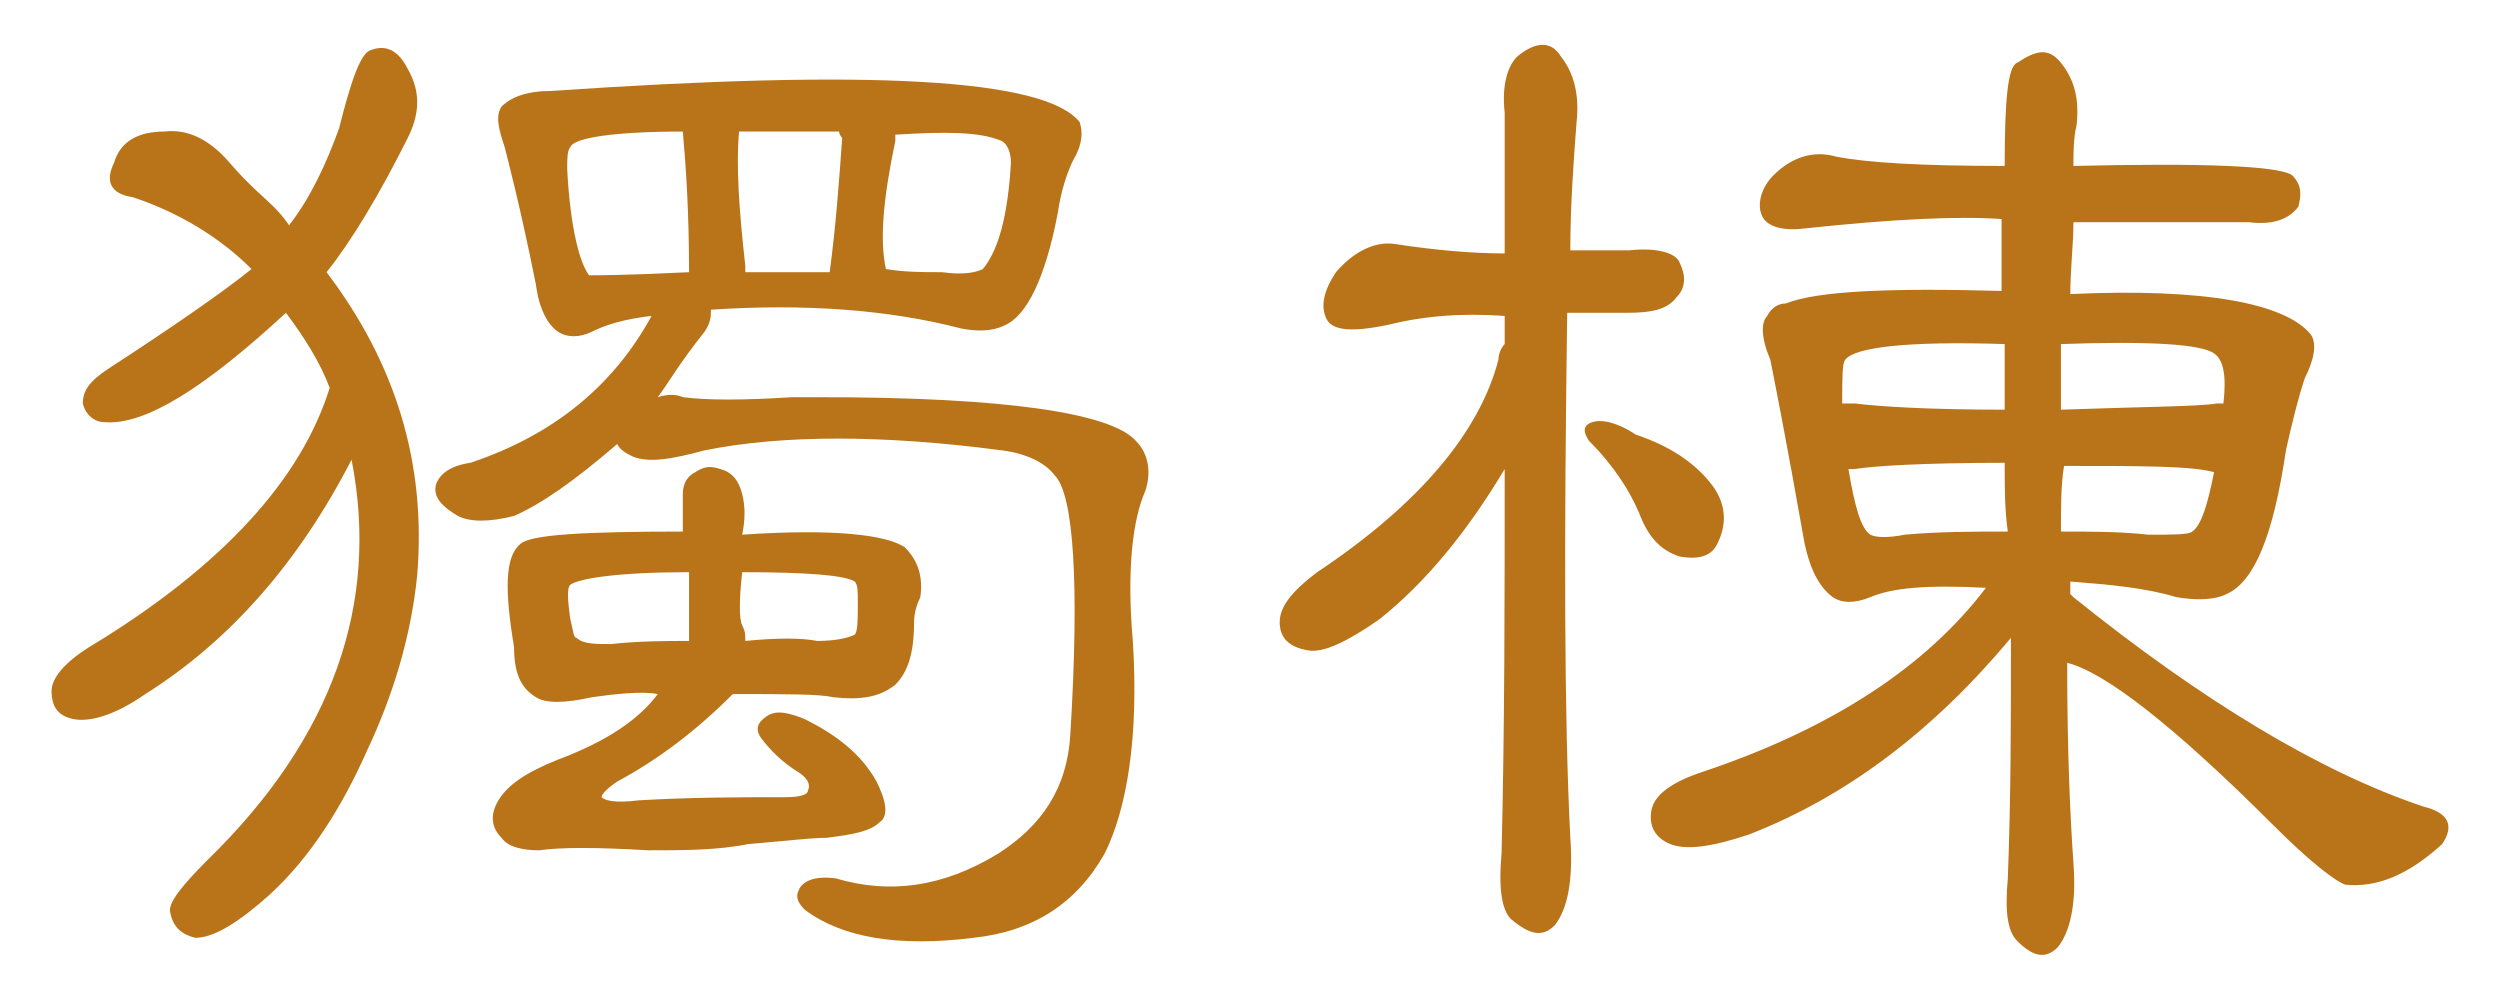
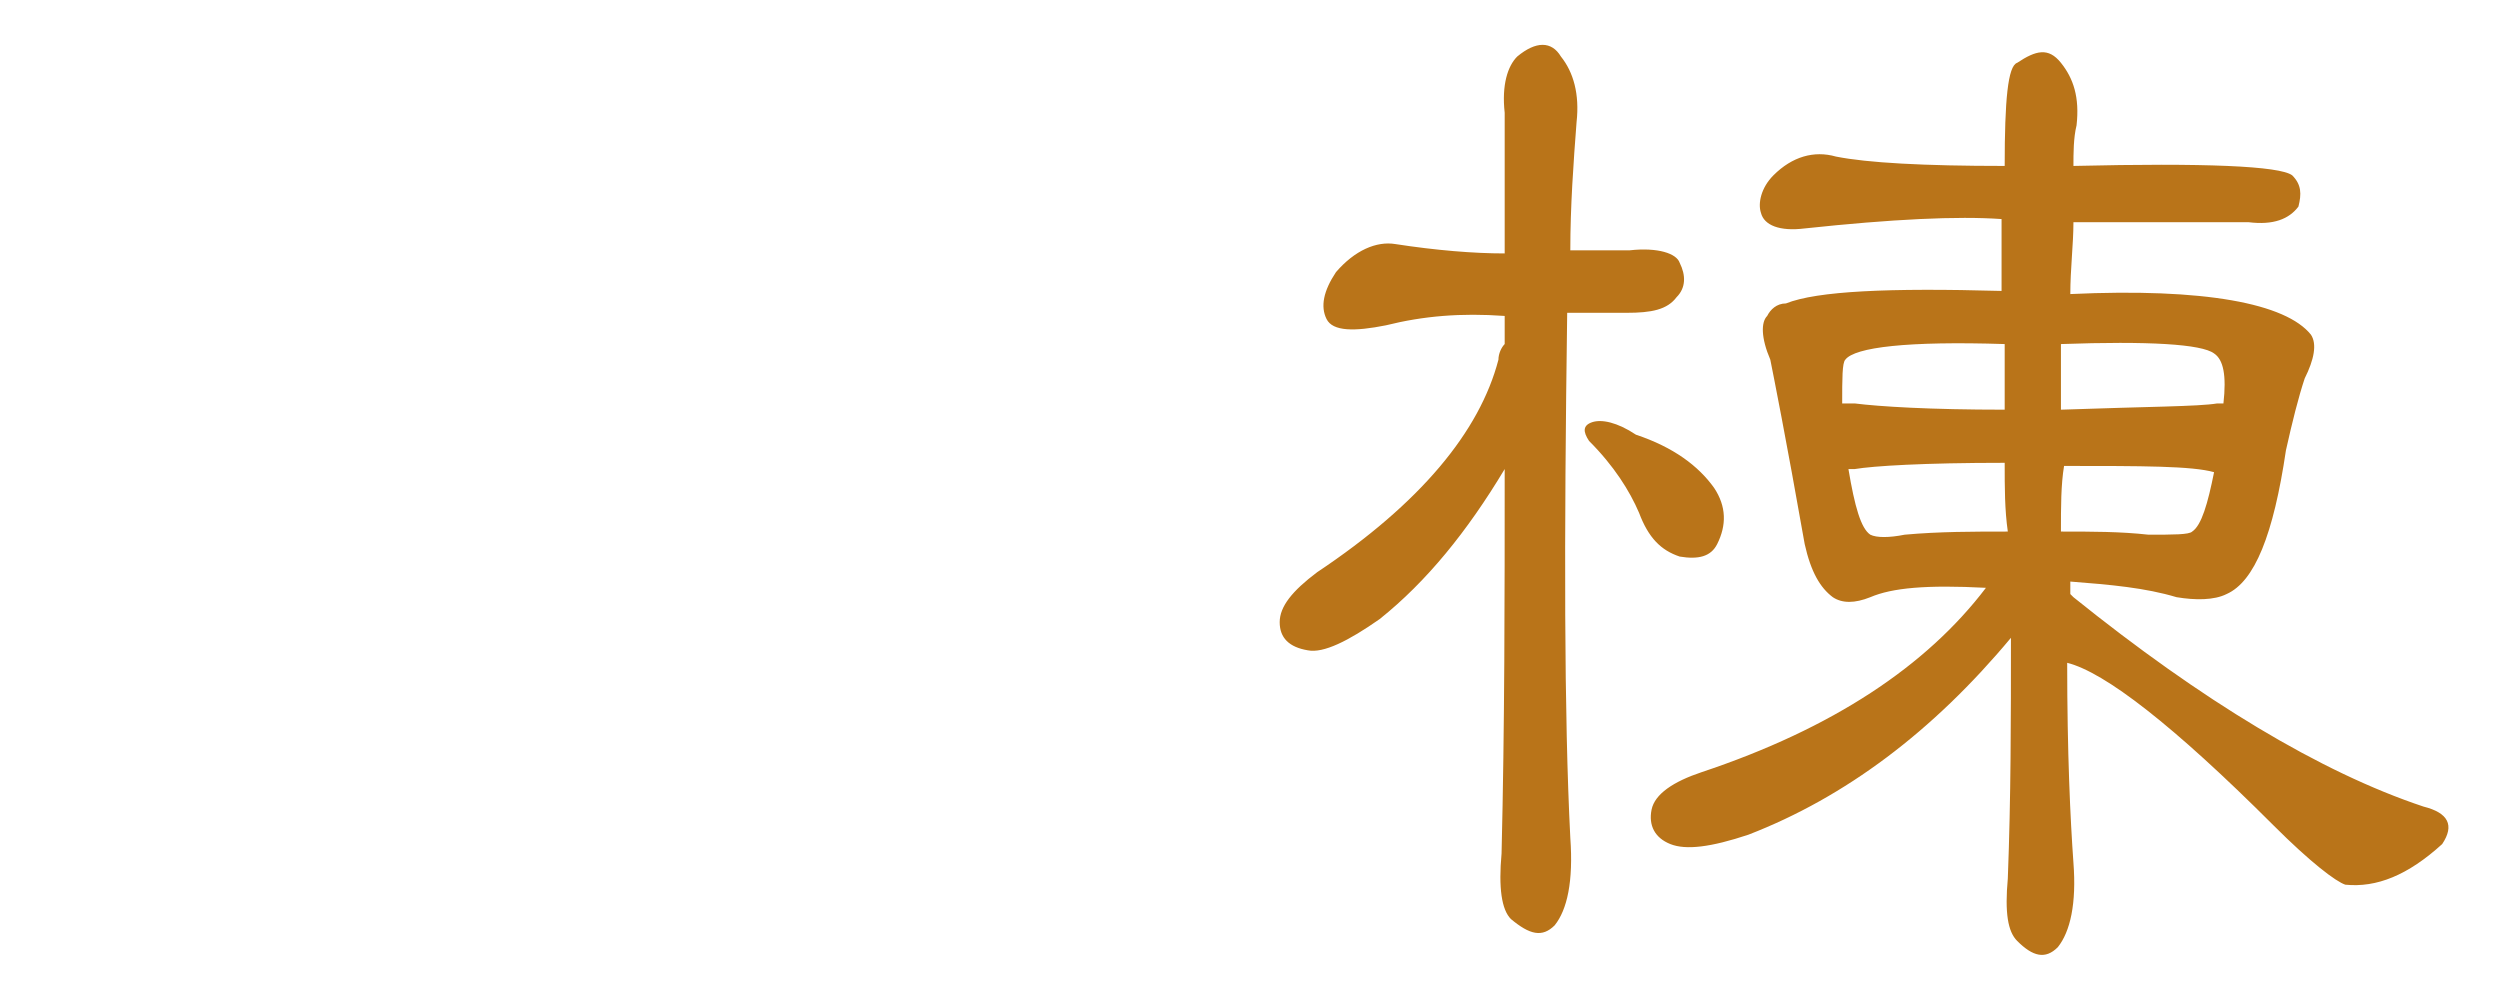
<svg xmlns="http://www.w3.org/2000/svg" id="a" data-name="圖層 1" width="80" height="32" viewBox="0 0 80 32">
-   <path d="M9.15,10.01c-2.6,2.4-4.5,3.6-5.8,3.5-.3,0-.6-.2-.7-.6,0-.4.2-.7.8-1.1,2-1.3,3.6-2.4,4.6-3.2-1-1-2.3-1.8-3.8-2.3-.7-.1-.9-.5-.6-1.1.2-.7.8-1,1.6-1,.8-.1,1.5.3,2.1,1s1.1,1.1,1.4,1.4c.1.1.3.3.5.6.7-.9,1.2-2,1.6-3.1.4-1.6.7-2.4,1-2.5.5-.2.9,0,1.2.6.4.7.4,1.4,0,2.2-.9,1.8-1.8,3.3-2.6,4.3h0c2.2,2.9,3.2,6.1,2.9,9.7-.2,2-.8,3.9-1.6,5.6-.8,1.8-1.8,3.4-3.1,4.6-1,.9-1.8,1.4-2.4,1.4-.4-.1-.7-.3-.8-.8-.1-.3.4-.9,1.2-1.7,4-3.9,5.5-8.2,4.6-12.8-1.7,3.3-3.9,5.8-6.6,7.5-1,.7-1.8.9-2.3.8-.5-.1-.7-.4-.7-.9,0-.4.4-.9,1.2-1.4,4.3-2.6,6.8-5.4,7.7-8.3-.3-.8-.8-1.6-1.4-2.4ZM16.45,16.51c-.8.2-1.4.2-1.8,0-.5-.3-.8-.6-.7-1,.1-.3.4-.6,1.1-.7,2.7-.9,4.6-2.5,5.8-4.7-.9.1-1.5.3-1.9.5s-.8.2-1.1,0c-.3-.2-.6-.7-.7-1.5-.5-2.5-.9-4-1-4.4-.2-.6-.3-1-.1-1.3.3-.3.8-.5,1.6-.5,10.2-.7,15.8-.4,16.9,1,.1.3.1.7-.2,1.2-.2.4-.4,1-.5,1.7-.4,2.1-1,3.3-1.7,3.6-.4.2-.9.2-1.4.1-2.3-.6-5-.8-8-.6,0,.2,0,.4-.2.7-.8,1-1.2,1.7-1.5,2.1.3-.1.6-.1.8,0,.8.1,1.9.1,3.5,0h.9c5.9,0,9.3.5,10.1,1.4.4.4.5,1,.3,1.6-.4.9-.6,2.5-.4,4.8.2,3.1-.2,5.4-.9,6.8-.9,1.6-2.3,2.5-4.2,2.7-2.4.3-4.2,0-5.4-.9-.2-.2-.3-.4-.2-.6.1-.3.5-.5,1.2-.4,1.7.5,3.4.3,5.2-.8,1.4-.9,2.2-2.1,2.3-3.8.3-4.9.1-7.7-.5-8.3-.3-.4-.9-.7-1.7-.8-3.8-.5-7-.5-9.5,0-1.1.3-1.8.4-2.3.2-.2-.1-.4-.2-.5-.4-1.4,1.2-2.4,1.9-3.3,2.3ZM18.95,22.31c-.9.2-1.5.2-1.8,0-.5-.3-.7-.8-.7-1.6-.3-1.8-.3-2.9.2-3.3.3-.3,2-.4,5.2-.4v-1.2c0-.4.2-.6.4-.7.3-.2.5-.2.8-.1.4.1.6.4.7.8.1.4.1.8,0,1.3,2.9-.2,4.6,0,5.2.4.4.4.6.9.5,1.6-.1.2-.2.5-.2.8,0,1-.2,1.6-.6,2-.5.4-1.1.5-2,.4-.4-.1-1.5-.1-3.2-.1-1.2,1.2-2.4,2.1-3.7,2.8-.3.2-.5.4-.5.5.1.1.4.2,1.2.1,1.7-.1,3.3-.1,4.7-.1.5,0,.7-.1.7-.2.1-.2,0-.4-.3-.6-.5-.3-.9-.7-1.2-1.1-.2-.3-.1-.5.2-.7.3-.2.7-.1,1.2.1,1,.5,1.8,1.1,2.3,2,.3.6.4,1.1.1,1.3-.3.3-.9.4-1.7.5-.5,0-1.3.1-2.5.2-1,.2-2.1.2-3.2.2-1.7-.1-2.8-.1-3.5,0-.5,0-1-.1-1.2-.4-.3-.3-.4-.7-.1-1.2.3-.5.9-.9,1.9-1.3,1.6-.6,2.6-1.3,3.2-2.1-.5-.1-1.4,0-2.1.1ZM21.85,4.21c-2.2,0-3.5.2-3.6.5-.1.1-.1.4-.1.7.1,1.9.4,3,.7,3.4.2,0,1.2,0,3.2-.1,0-1.9-.1-3.4-.2-4.5h0ZM22.05,18.31c-2.3,0-3.5.2-3.8.4-.1.1-.1.4,0,1.1.1.4.1.6.2.6.2.2.6.2,1.1.2.9-.1,1.8-.1,2.5-.1v-.6c0-.6,0-1.1,0-1.6ZM26.85,4.21h-3.2c-.1,1.1,0,2.5.2,4.3v.2h2.7c.2-1.5.3-2.9.4-4.3-.1-.1-.1-.2-.1-.2ZM23.85,20.51c1-.1,1.8-.1,2.3,0,.6,0,1-.1,1.2-.2.1-.1.1-.5.1-1,0-.4,0-.6-.1-.7-.3-.2-1.5-.3-3.6-.3-.1.9-.1,1.5,0,1.7s.1.3.1.5ZM28.35,8.61h0c.6.1,1.2.1,1.8.1.7.1,1.1,0,1.3-.1.5-.6.8-1.7.9-3.4,0-.3-.1-.6-.3-.7-.7-.3-1.8-.3-3.4-.2v.2c-.4,1.9-.5,3.2-.3,4.1Z" fill="#b97419" />
-   <path d="M48.15,10.11c-1.4-.1-2.6,0-3.8.3-1,.2-1.7.2-1.9-.2s-.1-.9.3-1.5c.6-.7,1.3-1,1.9-.9,1.3.2,2.5.3,3.5.3V3.61c-.1-.9.1-1.5.4-1.8.6-.5,1.1-.5,1.4,0,.4.5.6,1.2.5,2.1-.1,1.3-.2,2.7-.2,4.1h1.9c.9-.1,1.5.1,1.6.4.2.4.2.8-.1,1.1-.3.4-.8.5-1.6.5h-1.9c-.1,7.3-.1,12.9.1,16.8.1,1.4-.1,2.3-.5,2.8-.4.4-.8.3-1.4-.2-.3-.3-.4-1-.3-2.1.1-4.1.1-8.2.1-12.3-1.2,2-2.5,3.6-4,4.8-1,.7-1.8,1.1-2.3,1-.6-.1-.9-.4-.9-.9s.4-1,1.2-1.6c3.3-2.2,5.2-4.5,5.8-6.8,0-.2.1-.4.2-.5v-.9ZM54.85,15.61c.4.6.4,1.2.1,1.8-.2.4-.6.5-1.2.4-.6-.2-1-.6-1.3-1.4-.3-.7-.8-1.5-1.6-2.3-.2-.3-.2-.5.1-.6s.8,0,1.4.4c1.2.4,2,1,2.5,1.7ZM59.85,19.11c-.5.2-.9.2-1.2,0-.4-.3-.7-.8-.9-1.7-.6-3.4-1-5.4-1.1-5.9-.3-.7-.3-1.2-.1-1.4.1-.2.3-.4.6-.4,1-.4,3.3-.5,6.9-.4v-2.3c-1.4-.1-3.5,0-6.3.3-.8.1-1.3-.1-1.4-.5-.1-.3,0-.8.4-1.2.6-.6,1.3-.8,2-.6,1,.2,2.8.3,5.4.3,0-2.1.1-3.2.4-3.3.6-.4,1-.5,1.4,0,.4.5.6,1.1.5,2-.1.4-.1.9-.1,1.3,4.2-.1,6.6,0,7,.3.3.3.3.6.2,1-.3.4-.8.6-1.6.5h-5.6c0,.7-.1,1.5-.1,2.3,4.3-.2,6.9.3,7.7,1.3.2.3.1.8-.2,1.4-.2.6-.4,1.4-.6,2.3-.4,2.7-1,4.2-1.9,4.6-.4.2-1,.2-1.6.1-1-.3-2.1-.4-3.4-.5v.4l.1.1c4.1,3.3,7.9,5.6,11.2,6.7.8.2,1,.6.6,1.2-1.1,1-2.1,1.4-3.1,1.3-.3-.1-1.1-.7-2.3-1.9-3.2-3.2-5.4-4.9-6.6-5.2,0,2.9.1,5,.2,6.4.1,1.3-.1,2.2-.5,2.7-.4.4-.8.3-1.3-.2-.3-.3-.4-.9-.3-2,.1-2.6.1-5.1.1-7.7-2.5,3-5.3,5.1-8.4,6.3-1.2.4-2,.5-2.5.3s-.7-.6-.6-1.1c.1-.5.7-.9,1.6-1.2,4.2-1.4,7.2-3.4,9.1-5.9-1.9-.1-3,0-3.7.3ZM64.15,11.01c-3.1-.1-4.8.1-5.1.5-.1.1-.1.6-.1,1.4h.4c.8.1,2.4.2,4.8.2,0-.8,0-1.5,0-2.1ZM64.15,14.81c-2.6,0-4.2.1-4.8.2h-.2c.2,1.2.4,1.9.7,2.1.2.1.6.1,1.1,0,1.1-.1,2.2-.1,3.3-.1-.1-.7-.1-1.4-.1-2.2ZM65.95,13.11c2.8-.1,4.4-.1,5-.2h.2c.1-.9,0-1.4-.3-1.6-.4-.3-2.1-.4-4.9-.3,0,.7,0,1.4,0,2.1ZM65.95,17.01c1,0,1.9,0,2.8.1.8,0,1.3,0,1.4-.1.3-.2.5-.9.7-1.9h0c-.7-.2-2.3-.2-4.8-.2-.1.6-.1,1.3-.1,2.1Z" fill="#b97419" />
+   <path d="M48.15,10.11c-1.4-.1-2.6,0-3.8.3-1,.2-1.7.2-1.9-.2s-.1-.9.3-1.5c.6-.7,1.3-1,1.9-.9,1.3.2,2.5.3,3.5.3V3.61c-.1-.9.1-1.5.4-1.8.6-.5,1.1-.5,1.4,0,.4.5.6,1.2.5,2.1-.1,1.3-.2,2.7-.2,4.1h1.9c.9-.1,1.5.1,1.6.4.2.4.2.8-.1,1.1-.3.4-.8.5-1.6.5h-1.9c-.1,7.3-.1,12.9.1,16.8.1,1.4-.1,2.3-.5,2.8-.4.4-.8.3-1.4-.2-.3-.3-.4-1-.3-2.1.1-4.1.1-8.2.1-12.3-1.2,2-2.5,3.6-4,4.8-1,.7-1.8,1.1-2.3,1-.6-.1-.9-.4-.9-.9s.4-1,1.2-1.6c3.3-2.2,5.2-4.5,5.8-6.8,0-.2.1-.4.2-.5v-.9ZM54.85,15.61c.4.6.4,1.2.1,1.8-.2.4-.6.5-1.2.4-.6-.2-1-.6-1.3-1.4-.3-.7-.8-1.5-1.6-2.3-.2-.3-.2-.5.1-.6s.8,0,1.4.4c1.2.4,2,1,2.5,1.7ZM59.85,19.11c-.5.2-.9.2-1.2,0-.4-.3-.7-.8-.9-1.7-.6-3.4-1-5.4-1.1-5.9-.3-.7-.3-1.2-.1-1.4.1-.2.3-.4.6-.4,1-.4,3.3-.5,6.9-.4v-2.3c-1.4-.1-3.5,0-6.3.3-.8.1-1.3-.1-1.4-.5-.1-.3,0-.8.4-1.2.6-.6,1.3-.8,2-.6,1,.2,2.8.3,5.4.3,0-2.1.1-3.2.4-3.3.6-.4,1-.5,1.4,0,.4.5.6,1.1.5,2-.1.4-.1.9-.1,1.3,4.2-.1,6.6,0,7,.3.3.3.3.6.2,1-.3.4-.8.6-1.6.5h-5.6c0,.7-.1,1.5-.1,2.3,4.3-.2,6.9.3,7.7,1.3.2.3.1.8-.2,1.4-.2.6-.4,1.4-.6,2.3-.4,2.7-1,4.2-1.9,4.6-.4.2-1,.2-1.6.1-1-.3-2.1-.4-3.4-.5v.4l.1.1c4.1,3.3,7.9,5.6,11.2,6.7.8.2,1,.6.6,1.2-1.1,1-2.1,1.4-3.1,1.3-.3-.1-1.1-.7-2.3-1.9-3.2-3.2-5.4-4.9-6.6-5.2,0,2.9.1,5,.2,6.4.1,1.3-.1,2.2-.5,2.7-.4.4-.8.3-1.3-.2-.3-.3-.4-.9-.3-2,.1-2.6.1-5.1.1-7.7-2.5,3-5.3,5.1-8.4,6.3-1.2.4-2,.5-2.5.3s-.7-.6-.6-1.1c.1-.5.7-.9,1.6-1.2,4.2-1.4,7.2-3.4,9.1-5.9-1.9-.1-3,0-3.7.3ZM64.15,11.01c-3.1-.1-4.8.1-5.1.5-.1.1-.1.6-.1,1.4h.4c.8.1,2.4.2,4.8.2,0-.8,0-1.5,0-2.1M64.15,14.81c-2.6,0-4.2.1-4.8.2h-.2c.2,1.2.4,1.9.7,2.1.2.1.6.1,1.1,0,1.1-.1,2.2-.1,3.3-.1-.1-.7-.1-1.4-.1-2.2ZM65.95,13.11c2.8-.1,4.4-.1,5-.2h.2c.1-.9,0-1.4-.3-1.6-.4-.3-2.1-.4-4.9-.3,0,.7,0,1.4,0,2.1ZM65.95,17.01c1,0,1.9,0,2.8.1.8,0,1.3,0,1.4-.1.3-.2.5-.9.7-1.9h0c-.7-.2-2.3-.2-4.8-.2-.1.6-.1,1.3-.1,2.1Z" fill="#b97419" />
</svg>